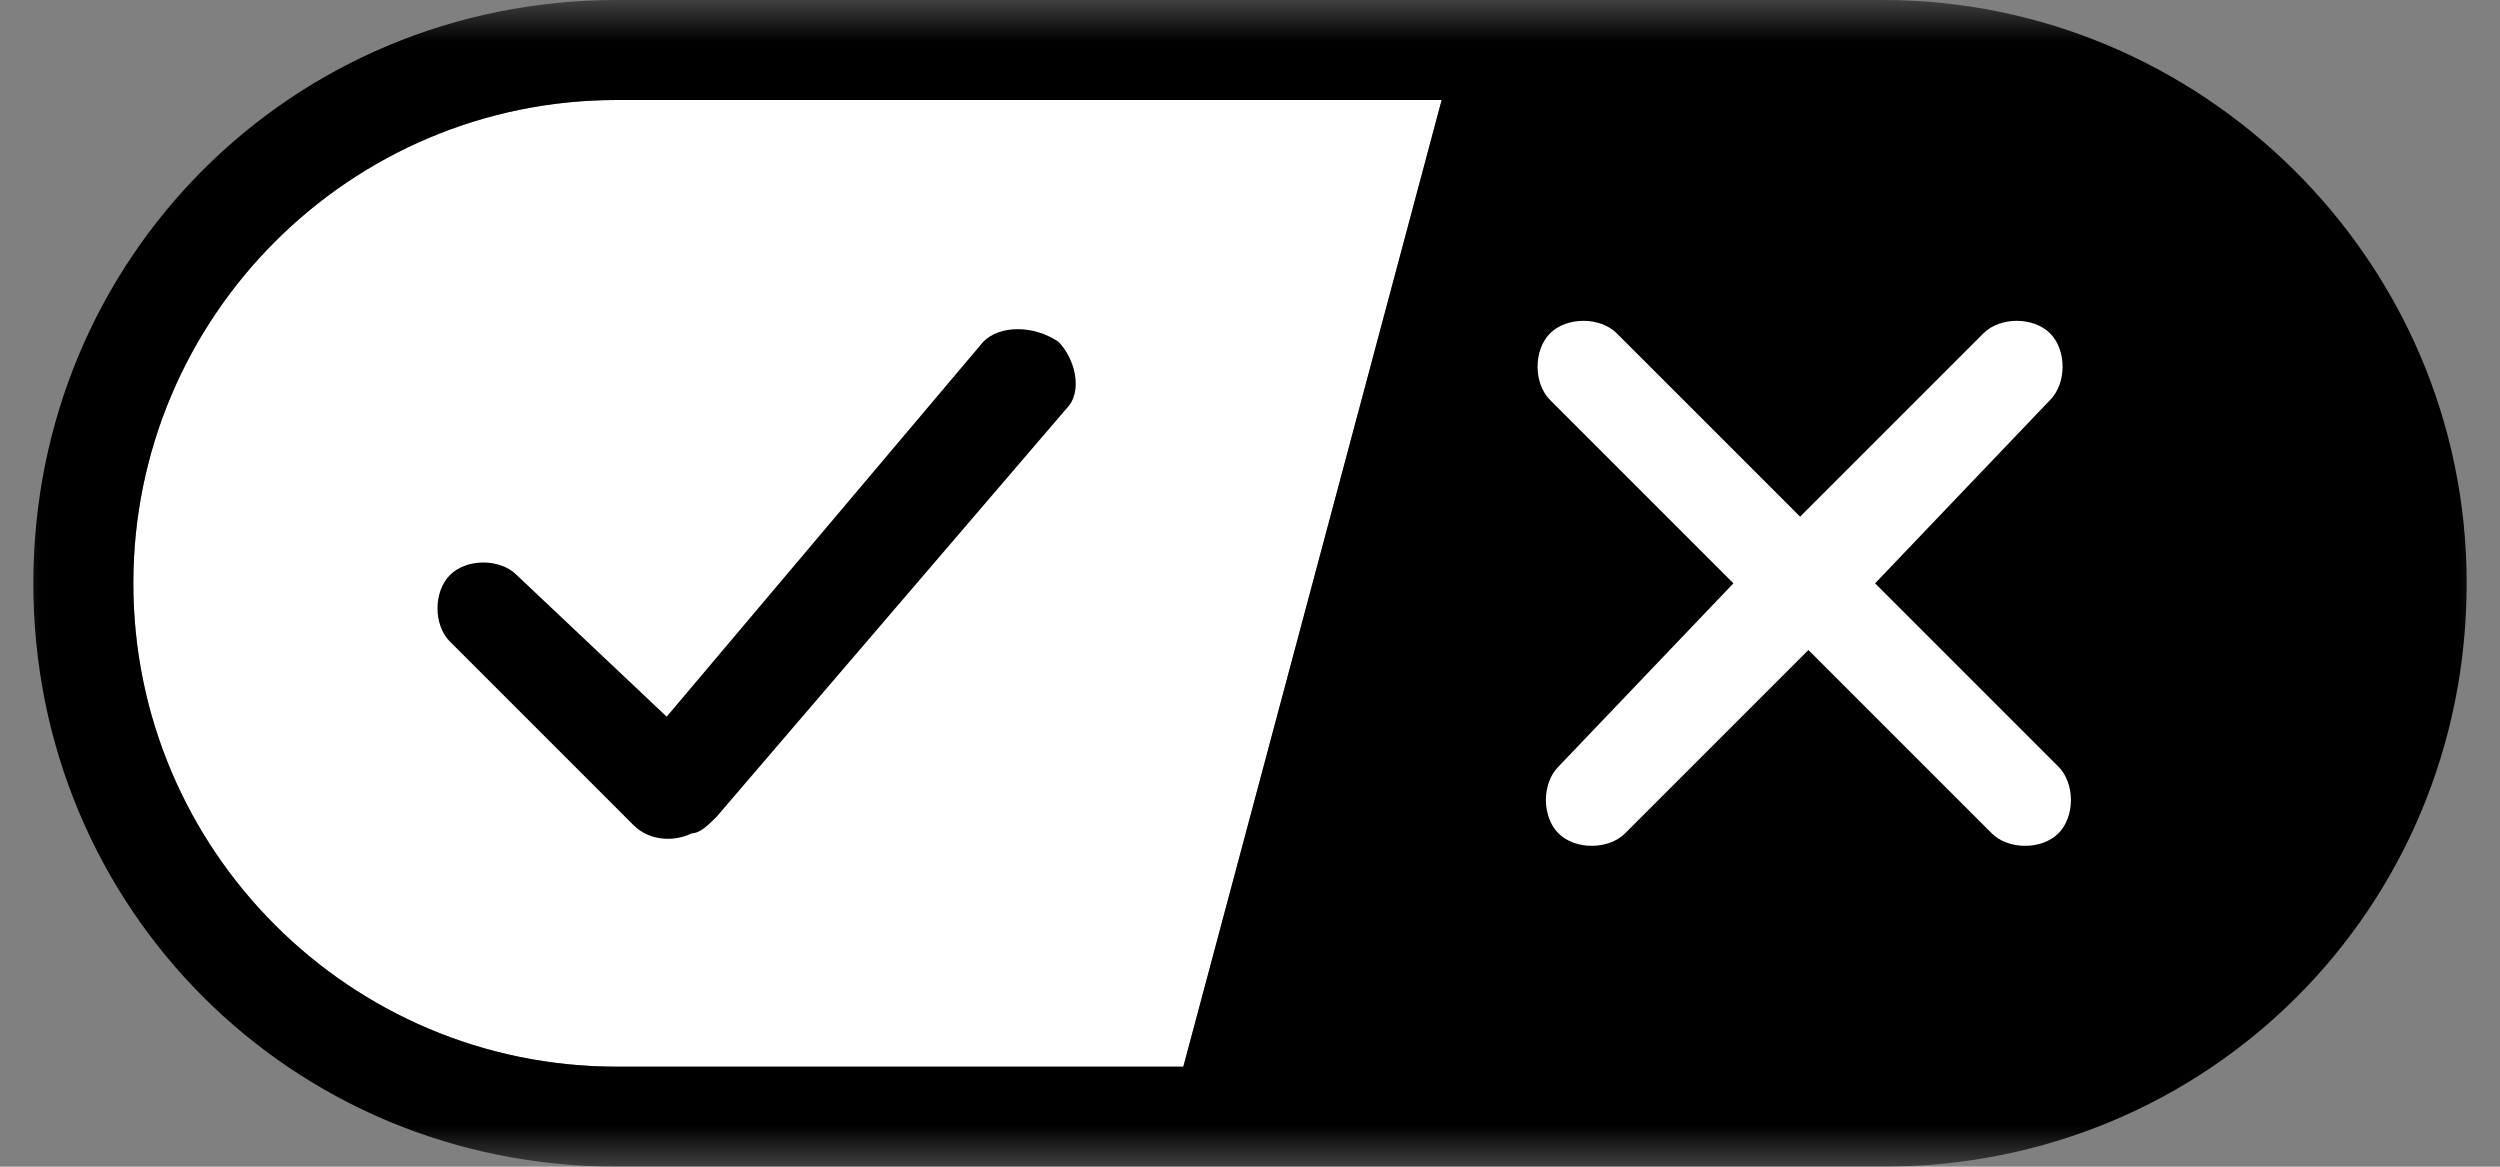
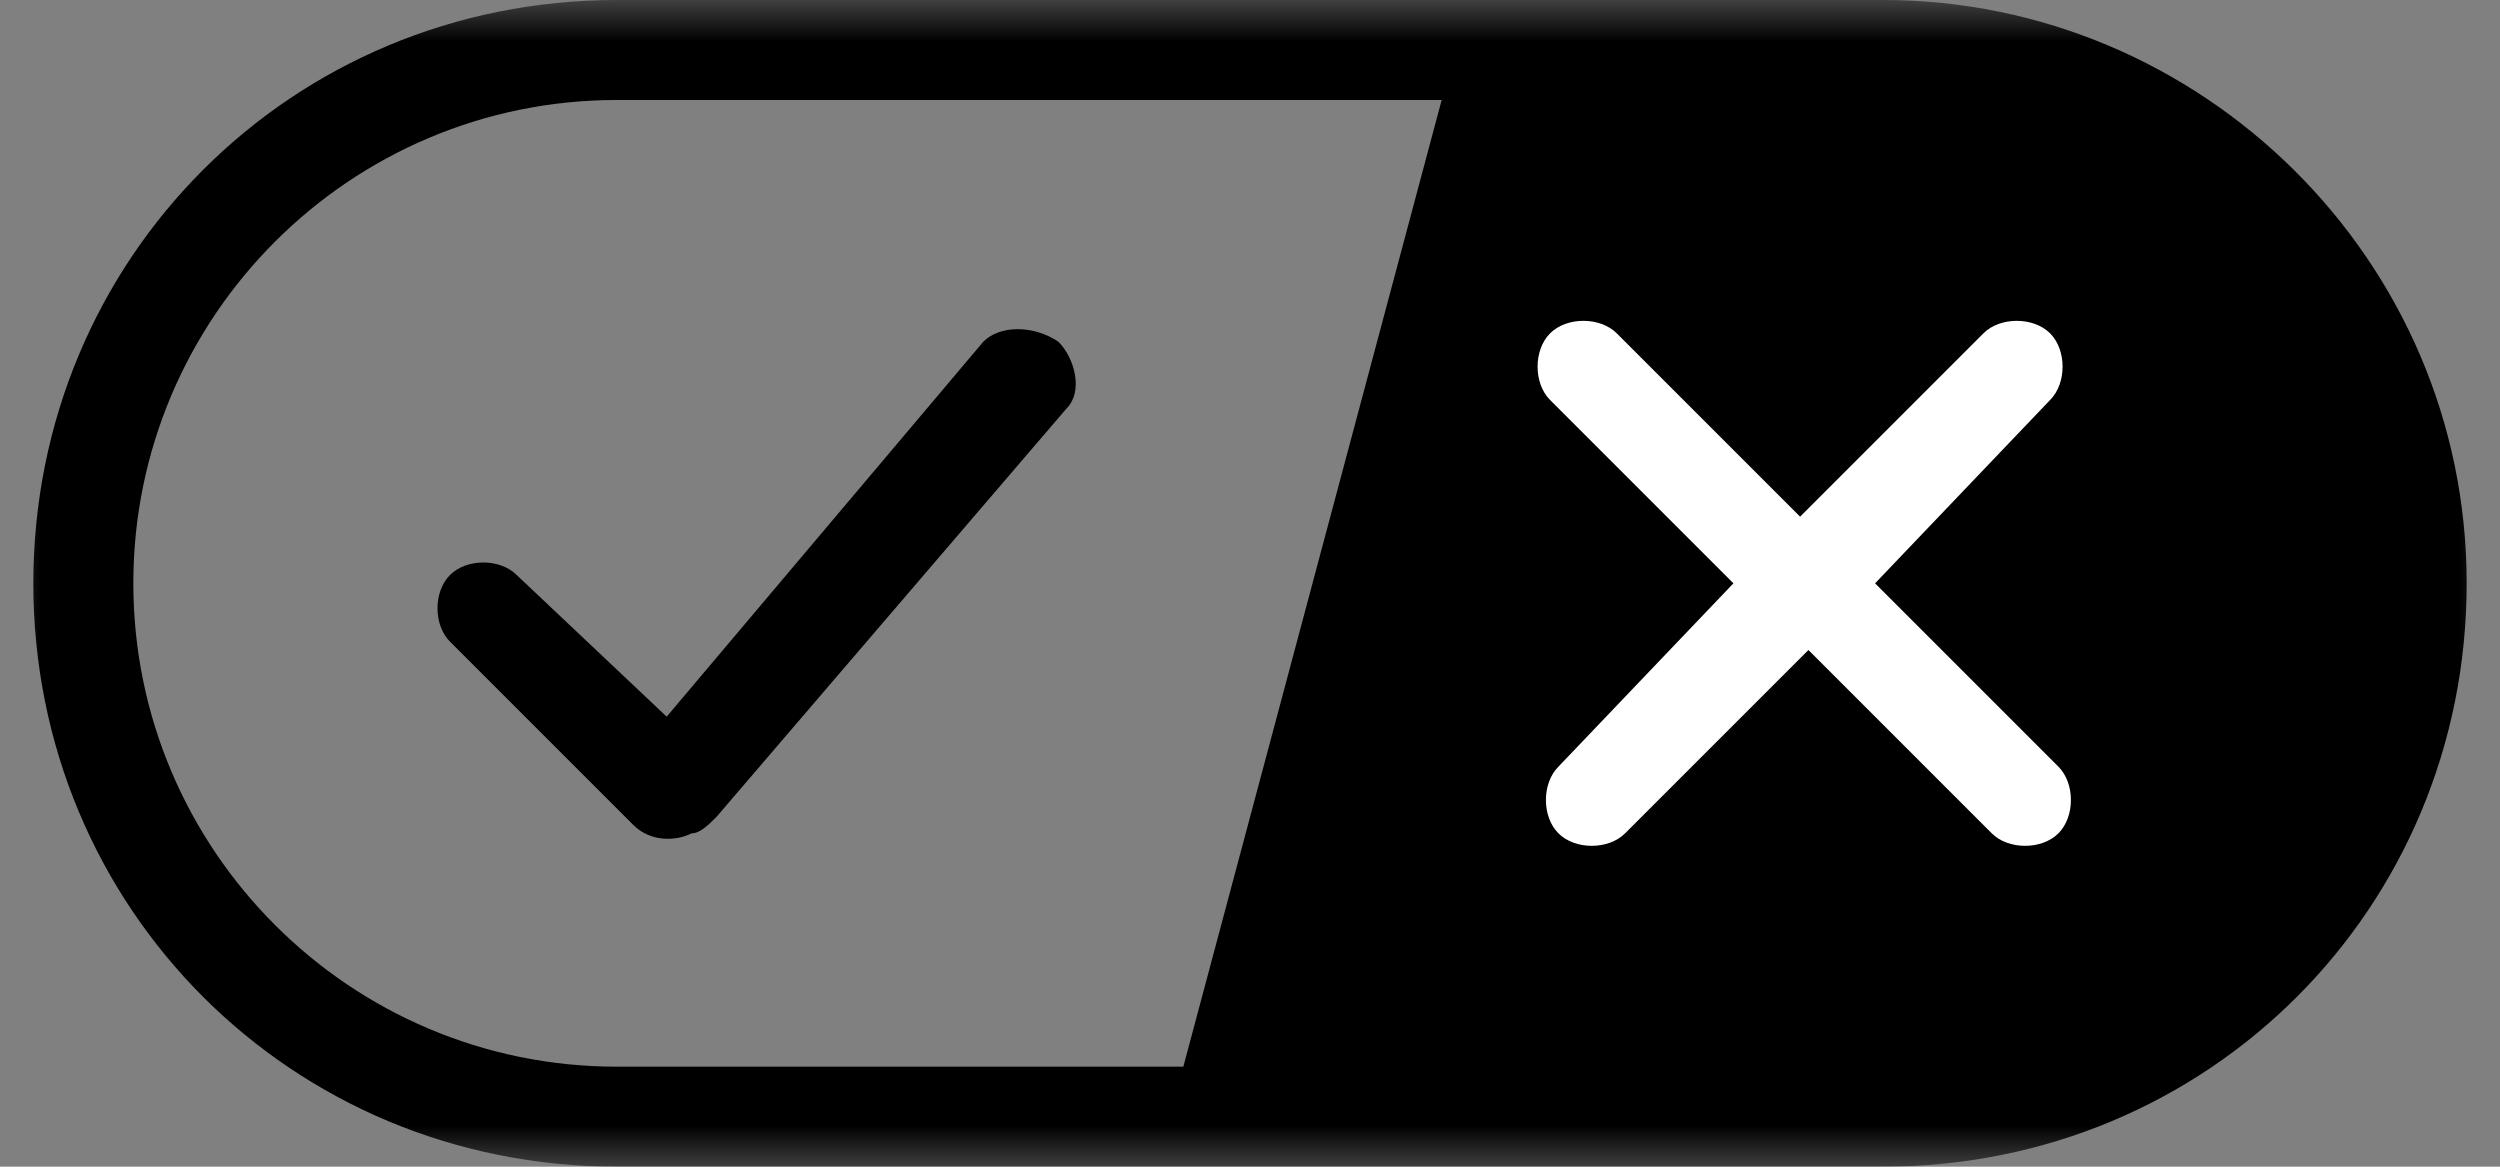
<svg xmlns="http://www.w3.org/2000/svg" width="30" height="14" viewBox="0 0 30 14" fill="none">
  <rect x="0" y="0" width="30" height="14" fill="#808080" stroke="none" />
  <mask id="mask0_502_3395" style="mask-type:luminance" maskUnits="userSpaceOnUse" x="0" y="0" width="30" height="14">
    <path d="M30 0H0V14H30V0Z" fill="white" style="fill:white;fill-opacity:1;" />
  </mask>
  <g mask="url(#mask0_502_3395)">
-     <path fill-rule="evenodd" clip-rule="evenodd" d="M7.4 12.8H14.2L17.3 1.2H7.4C4.2 1.2 1.6 3.8 1.6 7C1.6 10.2 4.2 12.8 7.4 12.8Z" fill="white" style="fill:white;fill-opacity:1;" />
    <path fill-rule="evenodd" clip-rule="evenodd" d="M22.6 0H7.4C3.5 0 0.4 3.1 0.4 7C0.4 10.9 3.5 14 7.4 14H22.6C26.5 14 29.6 10.9 29.6 7C29.6 3.1 26.4 0 22.6 0ZM1.6 7C1.6 3.8 4.2 1.2 7.4 1.2H17.3L14.2 12.8H7.4C4.2 12.8 1.6 10.2 1.6 7Z" fill="#0A84FF" style="fill:#0A84FF;fill:color(display-p3 0.039 0.518 1);fill-opacity:1;" />
    <path d="M24.601 4C24.801 4.2 24.801 4.6 24.601 4.8L22.501 7L24.701 9.2C24.901 9.4 24.901 9.8 24.701 10C24.501 10.2 24.101 10.2 23.901 10L21.701 7.8L19.501 10C19.301 10.2 18.901 10.2 18.701 10C18.501 9.8 18.501 9.4 18.701 9.2L20.801 7L18.601 4.8C18.401 4.6 18.401 4.2 18.601 4C18.801 3.8 19.201 3.8 19.401 4L21.601 6.2L23.801 4C24.001 3.8 24.401 3.8 24.601 4Z" fill="white" style="fill:white;fill-opacity:1;" />
    <path d="M12.7 4.1C12.9 4.3 13 4.7 12.8 4.9L8.6 9.8C8.5 9.9 8.4 10 8.3 10C8.1 10.1 7.8 10.1 7.6 9.9L5.4 7.7C5.2 7.5 5.2 7.1 5.4 6.9C5.6 6.7 6 6.7 6.2 6.9L8 8.6L11.8 4.1C12 3.9 12.4 3.9 12.7 4.1Z" fill="#0A84FF" style="fill:#0A84FF;fill:color(display-p3 0.039 0.518 1);fill-opacity:1;" />
  </g>
</svg>